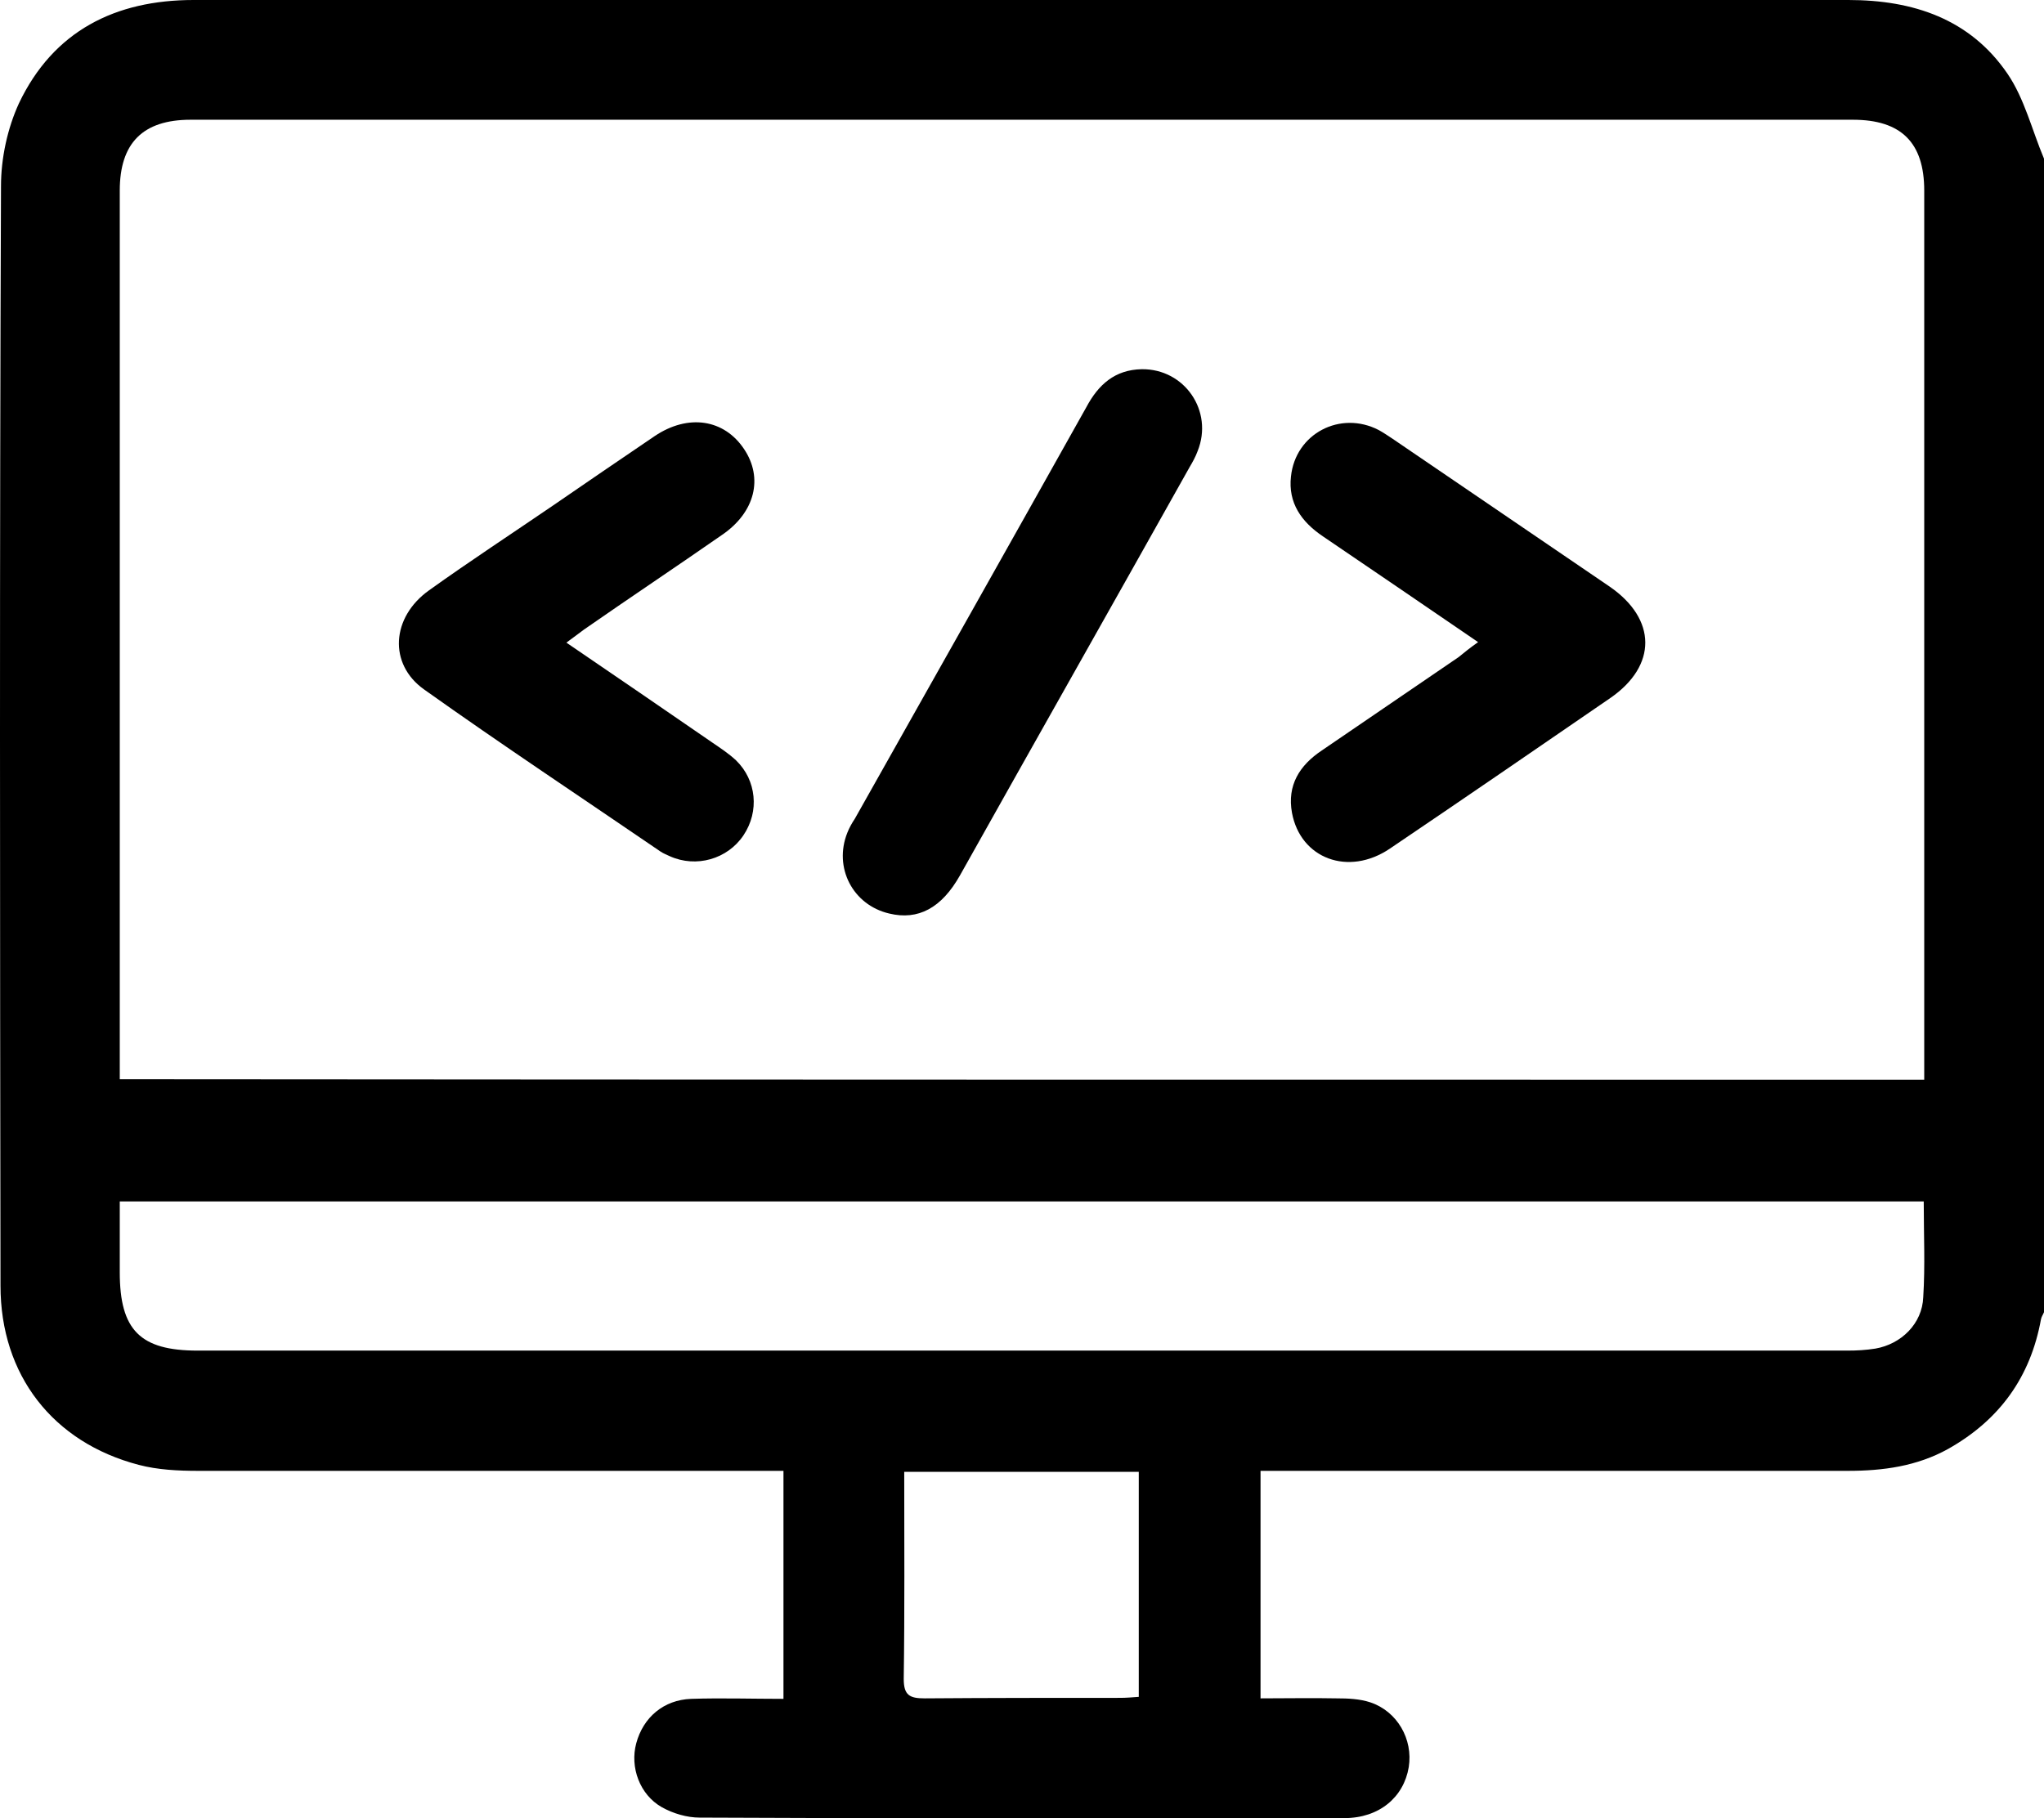
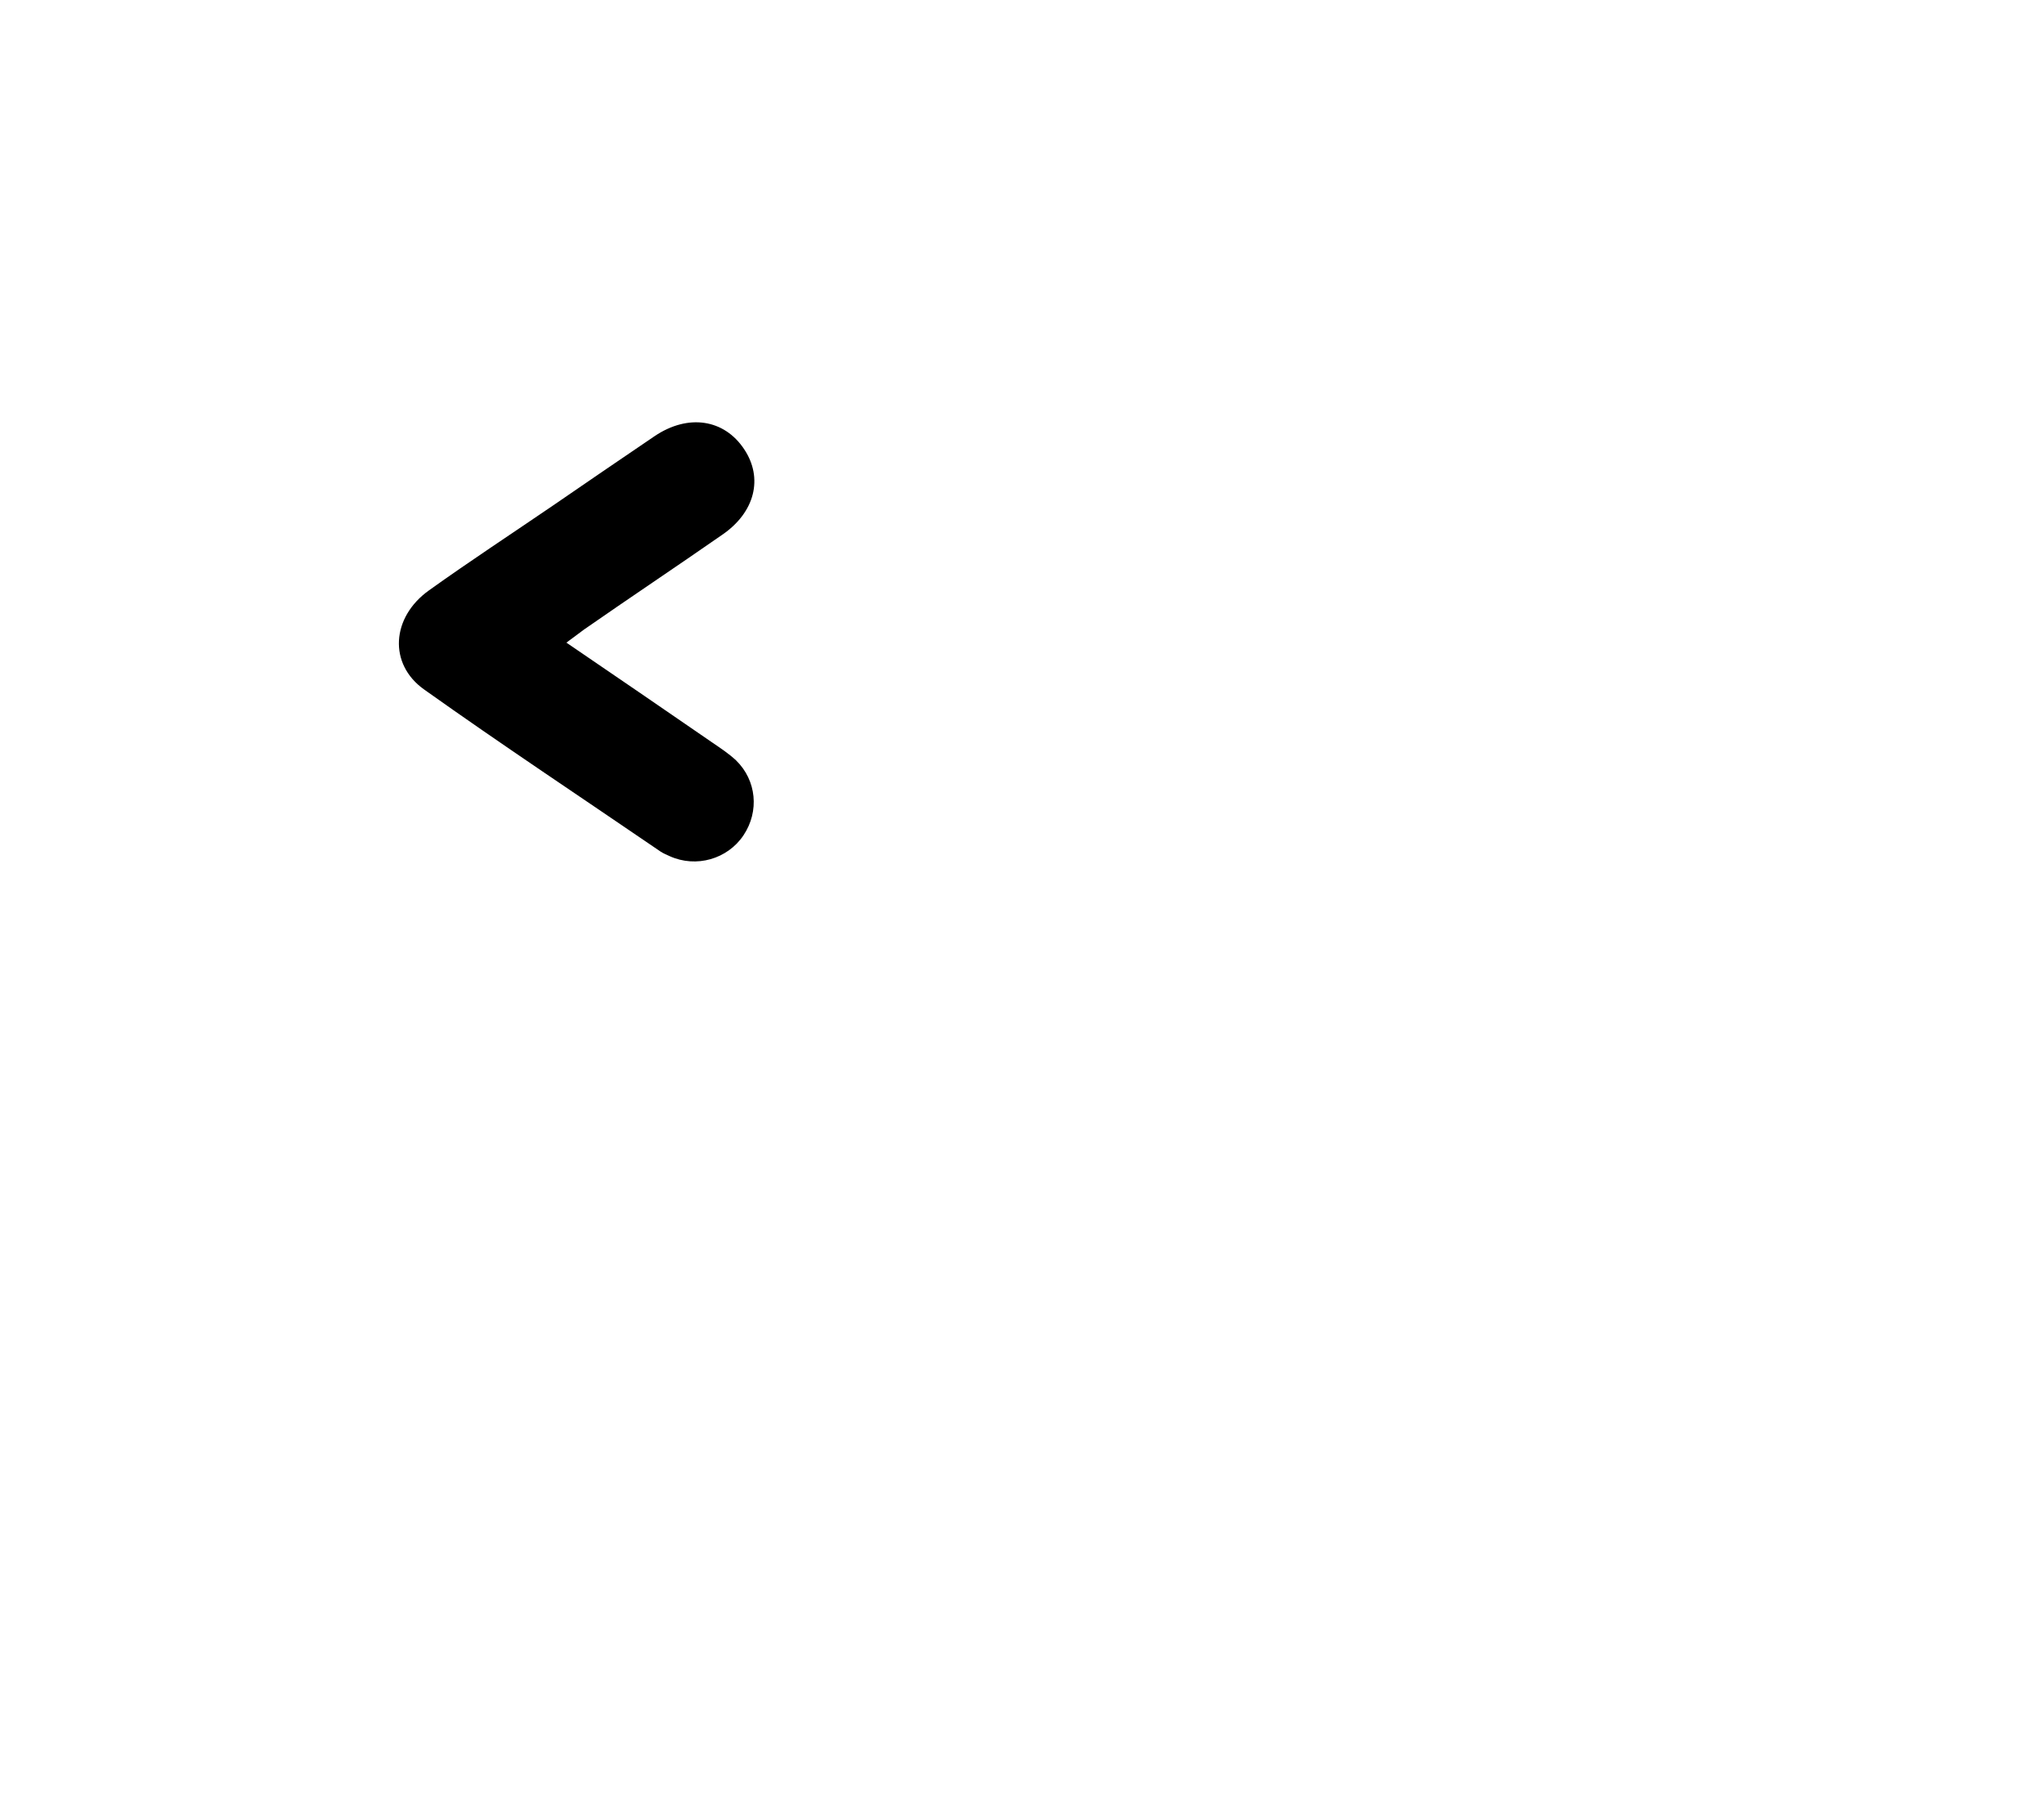
<svg xmlns="http://www.w3.org/2000/svg" version="1.1" id="Layer_1" x="0px" y="0px" viewBox="0 0 409.6 364.4" style="enable-background:new 0 0 409.6 364.4;" xml:space="preserve">
  <g>
-     <path d="M409.6,31.8c0,77.1,0,154.1,0,231.2c-0.2,0.5-0.5,0.9-0.6,1.4c-2.1,11.6-8.3,20.2-18.6,26c-6.3,3.5-13.1,4.4-20.1,4.4   c-37.5,0-74.9,0-112.4,0c-1.7,0-3.4,0-5.3,0c0,15.4,0,30.2,0,45.6c5.2,0,10.3-0.1,15.3,0c2.2,0,4.6,0.1,6.7,0.8   c5.4,1.8,8.6,7.4,7.7,13c-1,6-5.9,10.2-12.9,10.2c-43.1,0.1-86.1,0.1-129.2-0.1c-2.5,0-5.3-0.8-7.6-2.1c-4.4-2.5-6.4-8-5.1-12.8   c1.4-5.2,5.5-8.7,11-8.9c6.1-0.2,12.2,0,18.5,0c0-15.5,0-30.3,0-45.7c-1.9,0-3.6,0-5.3,0c-37.3,0-74.7,0-112,0   c-4,0-8.1-0.2-11.9-1.2c-17.2-4.5-27.7-18-27.7-35.9C0,184.2-0.1,110.7,0.2,37.3c0-5.6,1.3-11.6,3.6-16.6C10.7,6.2,23.1,0,38.8,0   C93.2,0,147.6,0,202,0c56.1,0,112.3,0,168.4,0c13,0,24.4,3.8,31.9,14.8C405.7,19.8,407.2,26.1,409.6,31.8z M385.6,216.4   c0-1.7,0-3,0-4.3c0-58,0-116,0-173.9c0-9.6-4.6-14.2-14.3-14.2c-111,0-222.1,0-333.1,0C28.6,24,24,28.7,24,38.2c0,58,0,116,0,173.9   c0,1.4,0,2.8,0,4.2C144.8,216.4,264.9,216.4,385.6,216.4z M385.5,240.8c-120.8,0-241,0-361.5,0c0,4.9,0,9.6,0,14.2   c0,11.6,4.1,15.7,15.6,15.7c110.2,0,220.4,0,330.6,0c1.9,0,3.7-0.1,5.6-0.4c5.2-0.9,9.4-5,9.6-10.3   C385.8,253.7,385.5,247.4,385.5,240.8z M181.2,295c0,14.1,0.1,27.8-0.1,41.5c0,3.3,1.2,3.9,4.2,3.9c13.1-0.1,26.1-0.1,39.2-0.1   c1.2,0,2.3-0.1,3.7-0.2c0-15.2,0-30,0-45.1C212.6,295,197.2,295,181.2,295z" />
    <path d="M113.5,128.8c10,6.8,19.6,13.4,29.2,20c1.6,1.1,3.3,2.2,4.8,3.6c4.1,4,4.7,10.2,1.5,15c-3.2,4.8-9.5,6.6-14.8,4.2   c-0.6-0.3-1.2-0.5-1.8-0.9c-15.8-10.8-31.8-21.4-47.4-32.5c-7.2-5.1-6.6-14.5,1-19.9c8.1-5.8,16.5-11.3,24.7-16.9   c6.8-4.7,13.6-9.3,20.5-14c6.7-4.5,13.9-3.4,17.9,2.6c3.9,5.8,2.2,12.7-4.4,17.2c-9.2,6.4-18.5,12.6-27.7,19   C115.9,127,114.9,127.8,113.5,128.8z" />
-     <path d="M296.2,128.7c-10.7-7.3-20.9-14.3-31.1-21.2c-4.3-2.9-7-6.7-6.4-12c0.9-8.6,9.9-13.3,17.6-9.3c0.9,0.5,1.8,1.1,2.7,1.7   c14.5,9.9,29.1,19.8,43.6,29.7c9.4,6.5,9.5,15.8,0.1,22.3c-14.7,10.1-29.4,20.2-44.2,30.2c-8.3,5.6-17.9,2-19.6-7.2   c-1-5.5,1.5-9.5,6-12.5c9.1-6.2,18.3-12.5,27.4-18.7C293.4,130.8,294.5,129.9,296.2,128.7z" />
-     <path d="M228.8,74c8.6-0.1,14.4,8.4,11.2,16.4c-0.4,1.1-1,2.2-1.6,3.2c-15.3,27.3-30.7,54.5-46,81.8c-3.7,6.6-8.4,9.1-14.2,7.7   c-7.3-1.7-11.2-9.2-8.4-16.2c0.4-1,0.9-1.9,1.5-2.8c15.5-27.5,31-55,46.4-82.5C220.1,77.1,223.4,74.1,228.8,74z" />
  </g>
</svg>